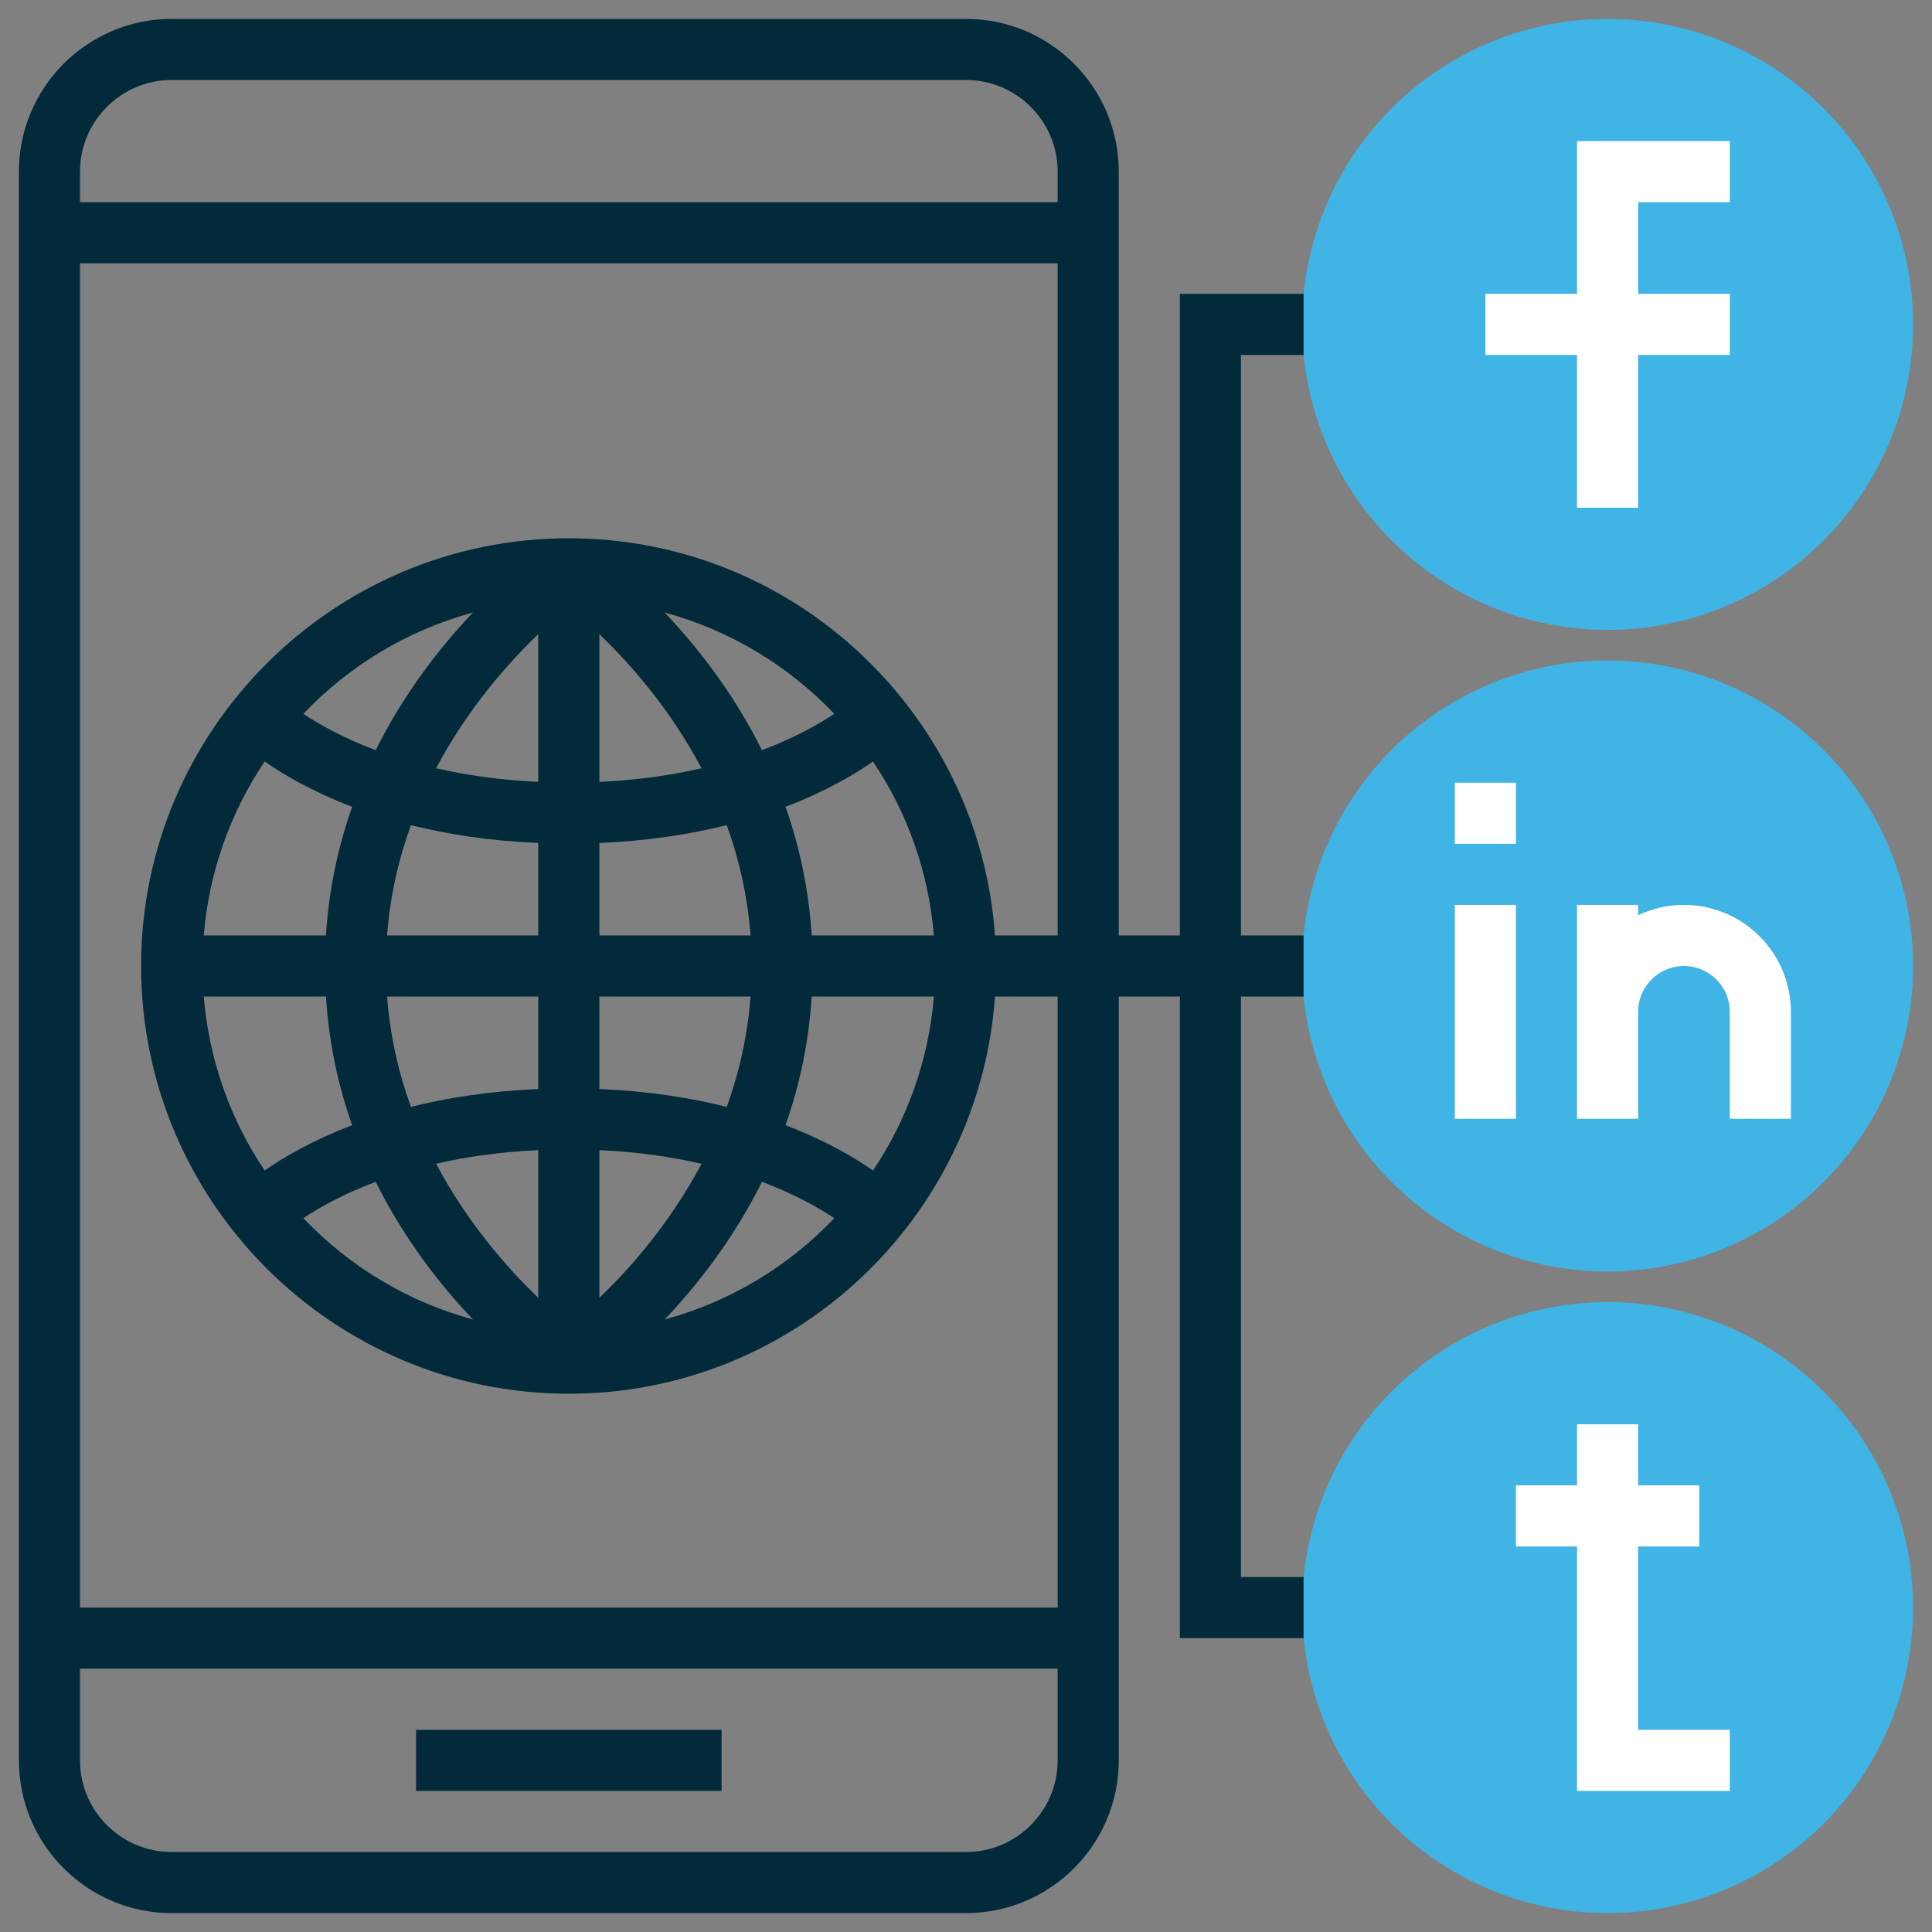
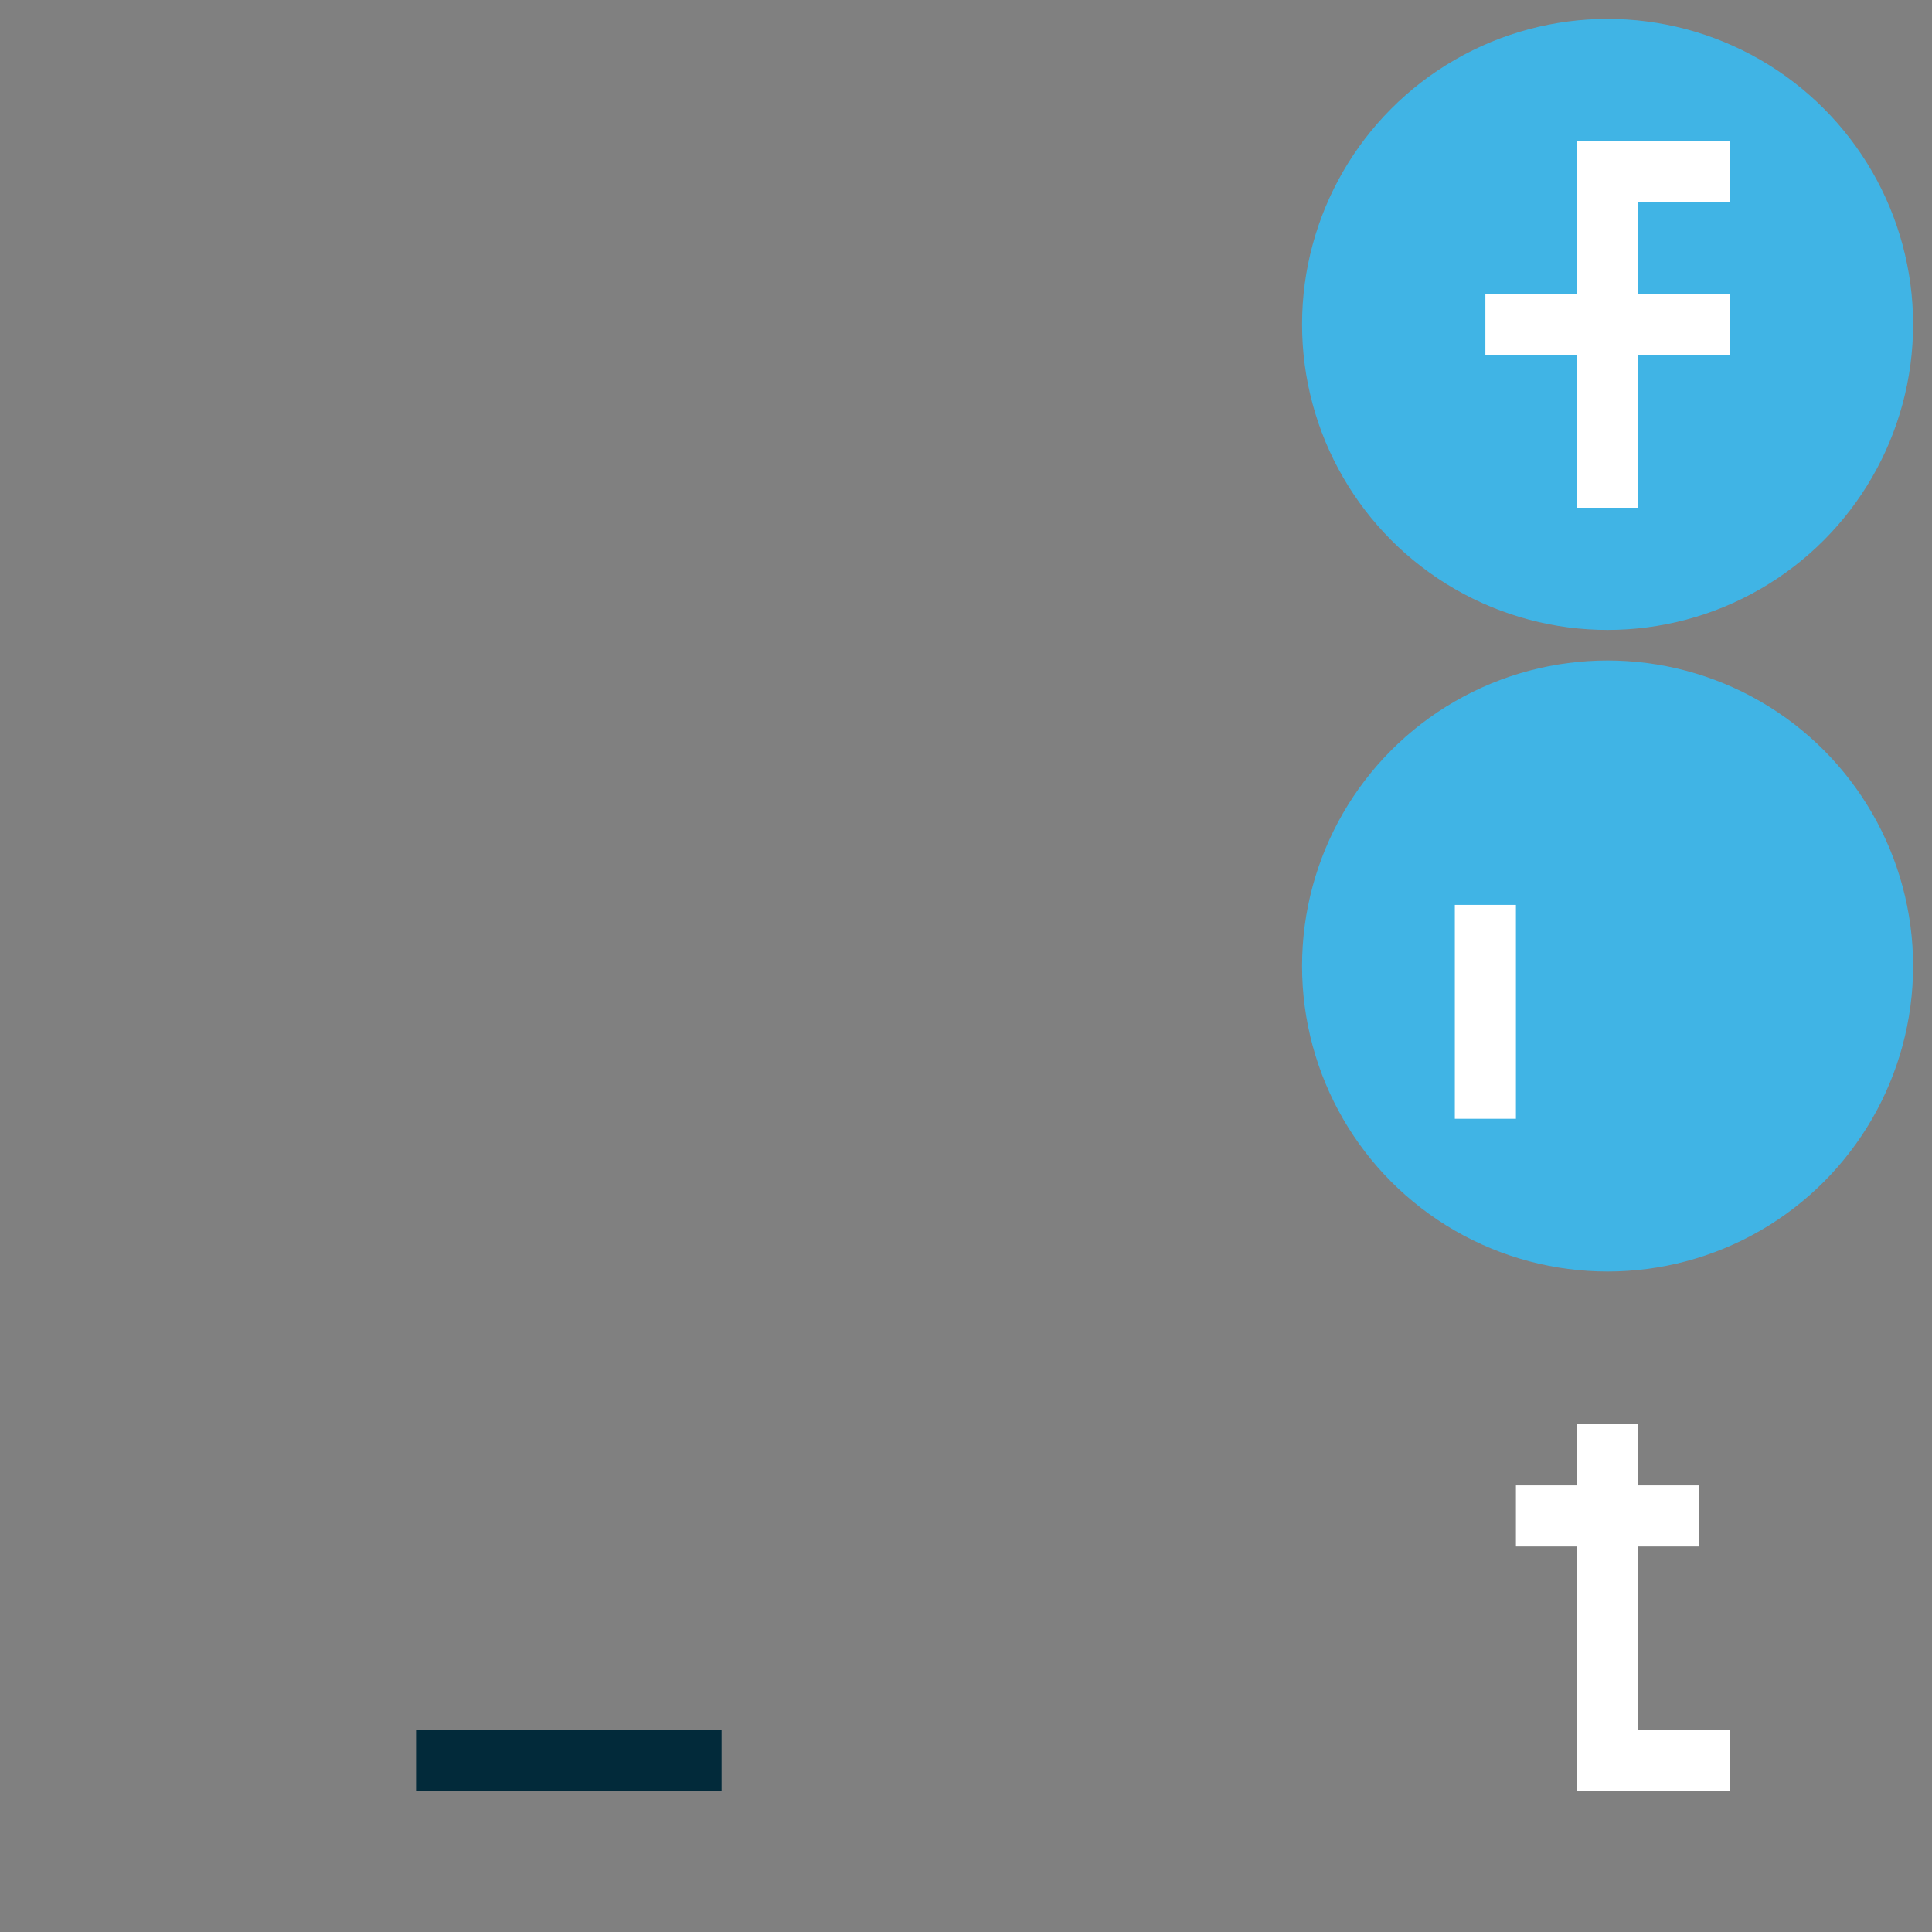
<svg xmlns="http://www.w3.org/2000/svg" version="1.1" id="Layer_1" x="0px" y="0px" width="226.77px" height="226.77px" viewBox="0 0 226.77 226.77" enable-background="new 0 0 226.77 226.77" xml:space="preserve">
  <rect x="0" y="0" width="226.77" height="226.77" fill="#808080" stroke="none" />
  <rect x="48.836" y="203.036" fill="#022A3A" width="35.86" height="7.172" />
  <circle fill="#40B4E5" cx="188.691" cy="38.078" r="35.86" />
  <circle fill="#40B4E5" cx="188.691" cy="113.385" r="35.86" />
-   <circle fill="#40B4E5" cx="188.691" cy="188.693" r="35.86" />
  <polygon fill="#FFFFFF" points="185.105,59.595 192.277,59.595 192.277,41.664 203.036,41.664 203.036,34.492 192.277,34.492   192.277,23.734 203.036,23.734 203.036,16.562 185.105,16.562 185.105,34.492 174.348,34.492 174.348,41.664 185.105,41.664 " />
  <polygon fill="#FFFFFF" points="185.105,210.208 203.036,210.208 203.036,203.036 192.277,203.036 192.277,181.52 199.449,181.52   199.449,174.348 192.277,174.348 192.277,167.175 185.105,167.175 185.105,174.348 177.933,174.348 177.933,181.52 185.105,181.52   " />
  <rect x="170.762" y="106.213" fill="#FFFFFF" width="7.171" height="25.103" />
-   <rect x="170.762" y="91.869" fill="#FFFFFF" width="7.171" height="7.172" />
-   <path fill="#FFFFFF" d="M192.277,118.764c0-2.965,2.413-5.379,5.379-5.379s5.38,2.414,5.38,5.379v12.552h7.171v-12.552  c0-6.921-5.63-12.551-12.551-12.551c-1.922,0-3.747,0.434-5.379,1.212v-1.212h-7.172v25.103h7.172V118.764z" />
-   <path fill="#022A3A" d="M153.01,192.278v-7.172h-7.351v-68.135h7.351v-7.172h-7.351V41.664h7.351v-7.172h-14.522v75.307h-7.172  V20.148c0-9.887-8.044-17.93-17.931-17.93H20.148c-9.887,0-17.93,8.043-17.93,17.93v186.473c0,9.887,8.043,17.931,17.93,17.931  h93.237c9.887,0,17.931-8.044,17.931-17.931v-89.65h7.172v75.307H153.01z M124.143,206.621c0,5.932-4.826,10.759-10.758,10.759  H20.148c-5.931,0-10.758-4.827-10.758-10.759v-10.758h114.753V206.621z M124.143,109.799h-7.355  C114.938,83.79,93.238,63.18,66.767,63.18c-27.685,0-50.205,22.521-50.205,50.205c0,27.684,22.52,50.204,50.205,50.204  c26.472,0,48.171-20.609,50.021-46.618h7.355v71.721H9.39V30.906h114.753V109.799z M89.434,88.053  c-3.368-6.77-7.632-12.171-11.422-16.159c7.71,2.095,14.559,6.262,19.91,11.892C96.172,84.962,93.364,86.573,89.434,88.053z   M102.465,89.384c3.999,5.927,6.526,12.902,7.15,20.416h-14.34c-0.352-5.501-1.463-10.54-3.077-15.101  C96.95,92.884,100.356,90.865,102.465,89.384z M82.344,90.176c-3.464,0.797-7.451,1.388-11.992,1.599V74.44  C73.971,77.898,78.661,83.23,82.344,90.176z M85.299,96.85c1.434,3.938,2.442,8.255,2.797,12.949H70.352V98.944  C76.079,98.703,81.042,97.918,85.299,96.85z M88.096,116.971c-0.355,4.694-1.363,9.012-2.797,12.949  c-4.257-1.068-9.22-1.854-14.947-2.094v-10.855H88.096z M82.344,136.598c-3.683,6.945-8.373,12.278-11.992,15.734v-17.335  C74.893,135.205,78.88,135.801,82.344,136.598z M89.437,138.717c3.927,1.48,6.738,3.094,8.489,4.267  c-5.351,5.63-12.2,9.801-19.91,11.892C81.802,150.888,86.066,145.487,89.437,138.717z M92.199,132.072  c1.614-4.562,2.725-9.6,3.077-15.101h14.344c-0.628,7.513-3.156,14.491-7.154,20.416C100.356,135.906,96.95,133.886,92.199,132.072z   M41.334,94.698c-1.614,4.561-2.726,9.599-3.077,15.101H23.914c0.627-7.513,3.156-14.491,7.154-20.416  C33.176,90.865,36.583,92.884,41.334,94.698z M35.607,83.786c5.35-5.63,12.199-9.796,19.909-11.892  c-3.787,3.988-8.05,9.389-11.421,16.159C40.168,86.573,37.357,84.959,35.607,83.786z M38.258,116.971  c0.351,5.501,1.463,10.539,3.077,15.101c-4.752,1.814-8.159,3.834-10.267,5.315c-3.998-5.925-6.526-12.903-7.151-20.416H38.258z   M44.095,138.717c3.371,6.77,7.635,12.175,11.421,16.158c-7.71-2.095-14.559-6.262-19.909-11.892  C37.361,141.808,40.168,140.198,44.095,138.717z M51.188,136.594c3.464-0.797,7.452-1.389,11.992-1.6v17.335  C59.562,148.872,54.872,143.54,51.188,136.594z M48.234,129.92c-1.435-3.938-2.442-8.255-2.797-12.949H63.18v10.855  C57.453,128.066,52.49,128.852,48.234,129.92z M45.437,109.799c0.355-4.694,1.363-9.011,2.797-12.949  c4.256,1.068,9.219,1.854,14.946,2.094v10.855H45.437z M51.188,90.172c3.683-6.945,8.374-12.278,11.992-15.735v17.335  C58.641,91.564,54.653,90.969,51.188,90.172z M124.143,23.734H9.39v-3.586c0-5.931,4.827-10.758,10.758-10.758h93.237  c5.932,0,10.758,4.827,10.758,10.758V23.734z" />
</svg>